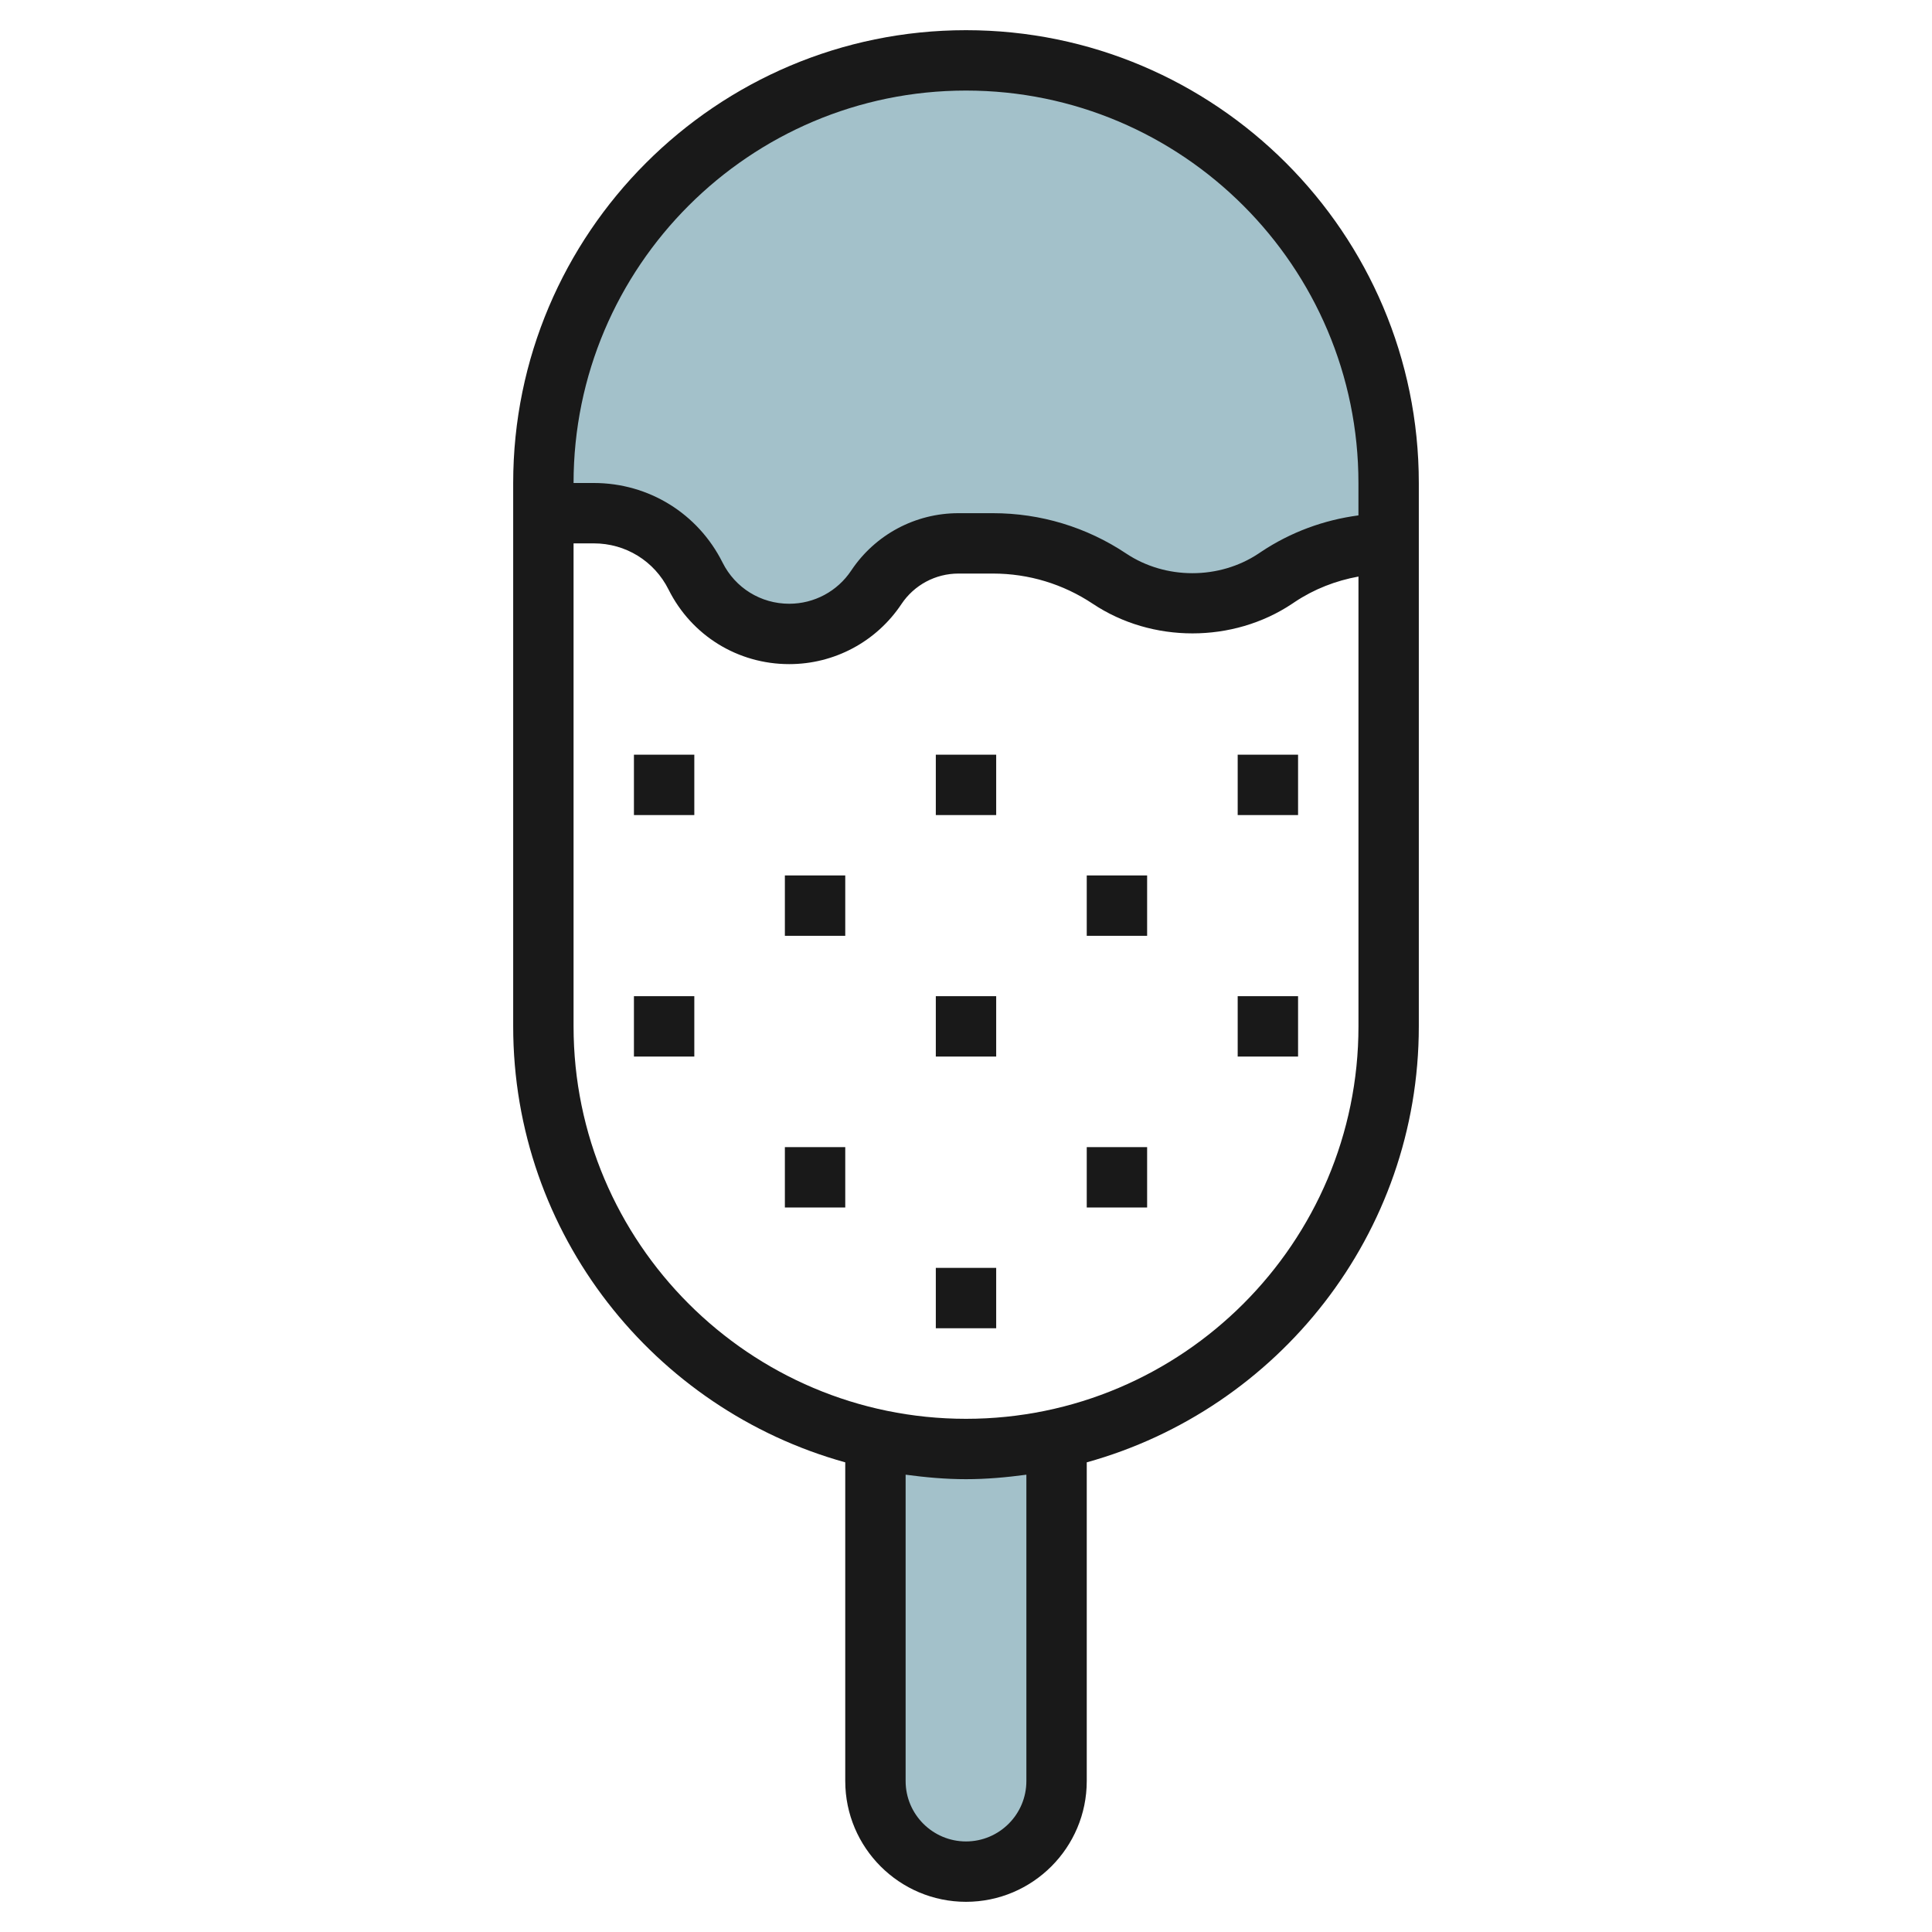
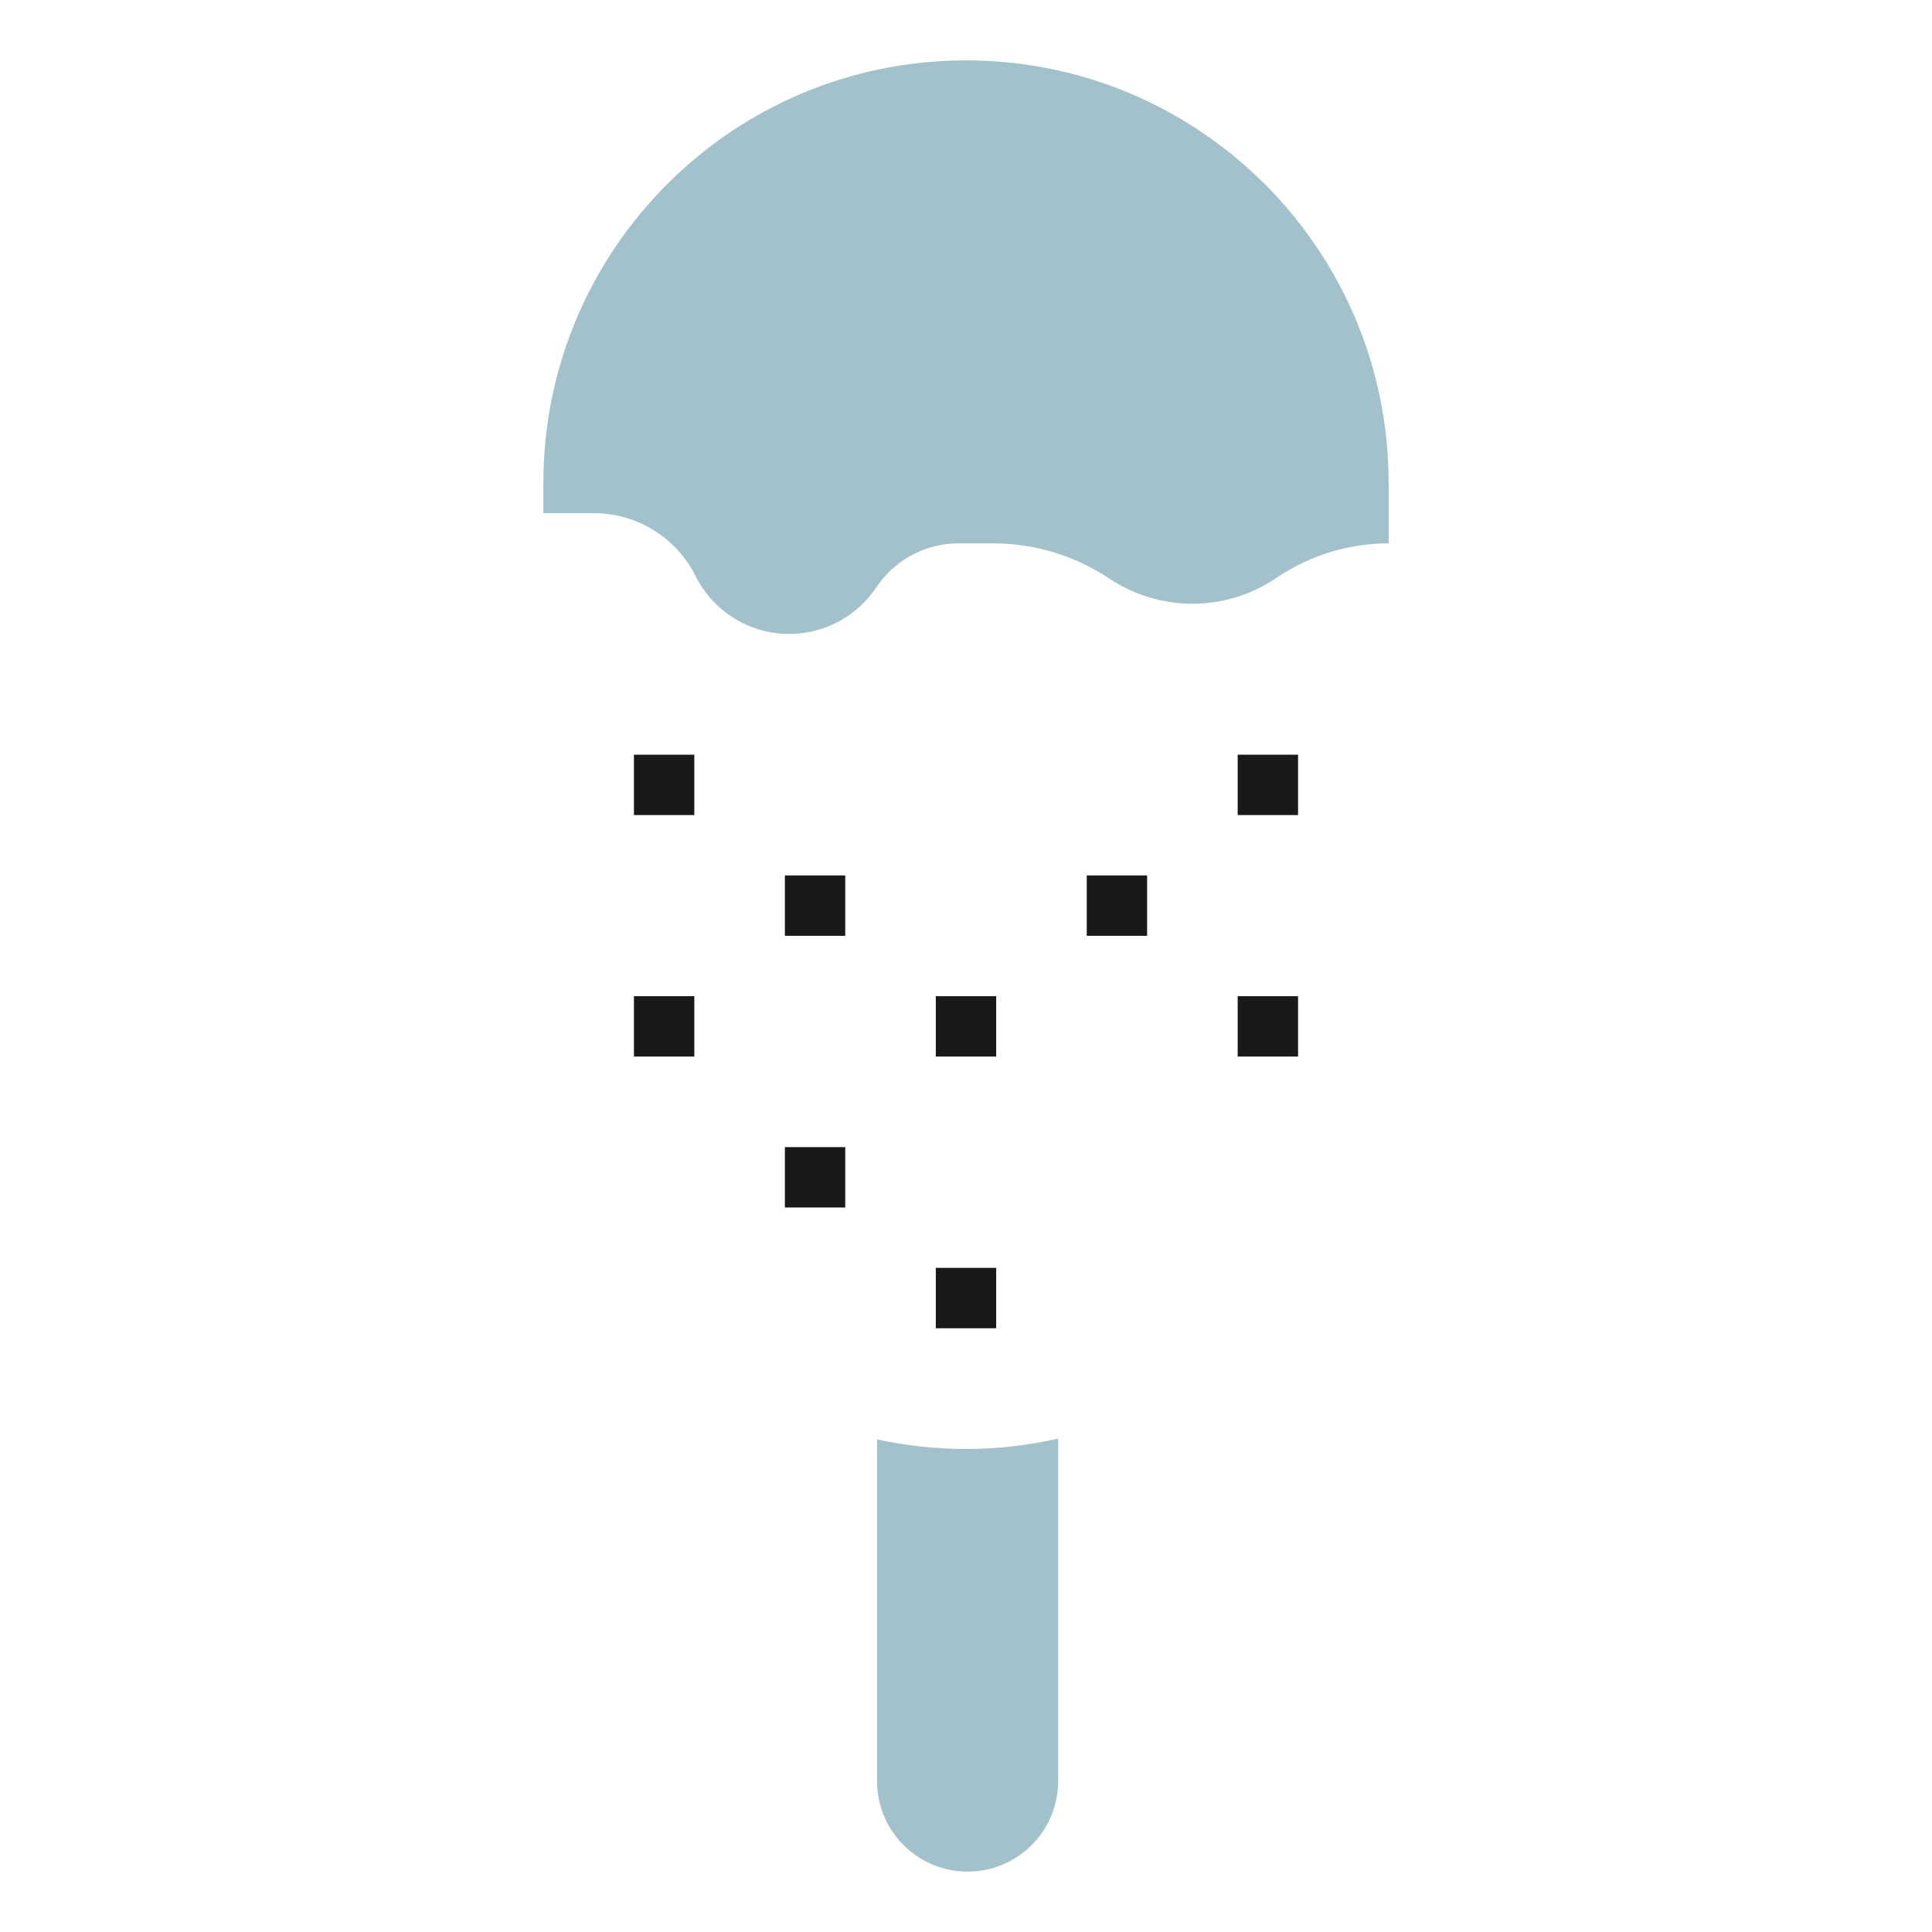
<svg xmlns="http://www.w3.org/2000/svg" id="Layer_3" enable-background="new 0 0 64 64" height="512" viewBox="0 0 64 64" width="512">
  <g>
    <path d="m29.053 47.683v11.317c0 1.657 1.343 3 3 3 1.657 0 3-1.343 3-3v-11.344c-.984.219-2.003.344-3.053.344-1.012 0-1.996-.113-2.947-.317z" fill="#a3c1ca" />
    <path d="m32 2c-7.732 0-14 6.268-14 14v1h1.672c1.427 0 2.732.806 3.37 2.083.587 1.175 1.788 1.917 3.102 1.917 1.16 0 2.243-.58 2.886-1.545.606-.909 1.626-1.455 2.719-1.455h1.145c1.373 0 2.715.406 3.857 1.168.815.542 1.771.832 2.749.832s1.934-.29 2.748-.832l.088-.059c1.085-.723 2.36-1.109 3.664-1.109v-2c0-7.732-6.268-14-14-14z" fill="#a3c1ca" />
    <g fill="#191919">
-       <path d="m32 63c2.206 0 4-1.794 4-4v-10.558c6.333-1.757 11-7.558 11-14.442v-18c0-8.271-6.729-15-15-15s-15 6.729-15 15v18c0 6.884 4.667 12.685 11 14.442v10.558c0 2.206 1.794 4 4 4zm2-4c0 1.103-.897 2-2 2s-2-.897-2-2v-10.149c.656.088 1.32.149 2 .149s1.344-.061 2-.149zm-2-56c7.168 0 13 5.832 13 13v1.073c-1.147.152-2.245.555-3.219 1.204l-.088.059c-1.303.869-3.084.869-4.387 0-1.31-.874-2.836-1.336-4.411-1.336h-1.146c-1.43 0-2.758.71-3.552 1.901-.458.688-1.226 1.099-2.053 1.099-.941 0-1.787-.523-2.208-1.364-.813-1.626-2.447-2.636-4.264-2.636h-.672c0-7.168 5.832-13 13-13zm-13 31v-16h.672c1.055 0 2.003.586 2.475 1.53.762 1.524 2.293 2.47 3.997 2.47 1.498 0 2.888-.744 3.718-1.99.422-.632 1.128-1.01 1.888-1.01h1.146c1.18 0 2.321.346 3.303 1 1.961 1.309 4.645 1.309 6.605 0l.088-.059c.642-.428 1.36-.706 2.109-.842v14.901c0 7.168-5.832 13-13 13s-13.001-5.832-13.001-13z" />
      <path d="m21 25h2v2h-2z" />
-       <path d="m31 25h2v2h-2z" />
      <path d="m41 25h2v2h-2z" />
      <path d="m26 29h2v2h-2z" />
      <path d="m36 29h2v2h-2z" />
      <path d="m21 33h2v2h-2z" />
      <path d="m31 33h2v2h-2z" />
      <path d="m41 33h2v2h-2z" />
      <path d="m26 38h2v2h-2z" />
-       <path d="m36 38h2v2h-2z" />
+       <path d="m36 38h2h-2z" />
      <path d="m31 42h2v2h-2z" />
    </g>
  </g>
</svg>